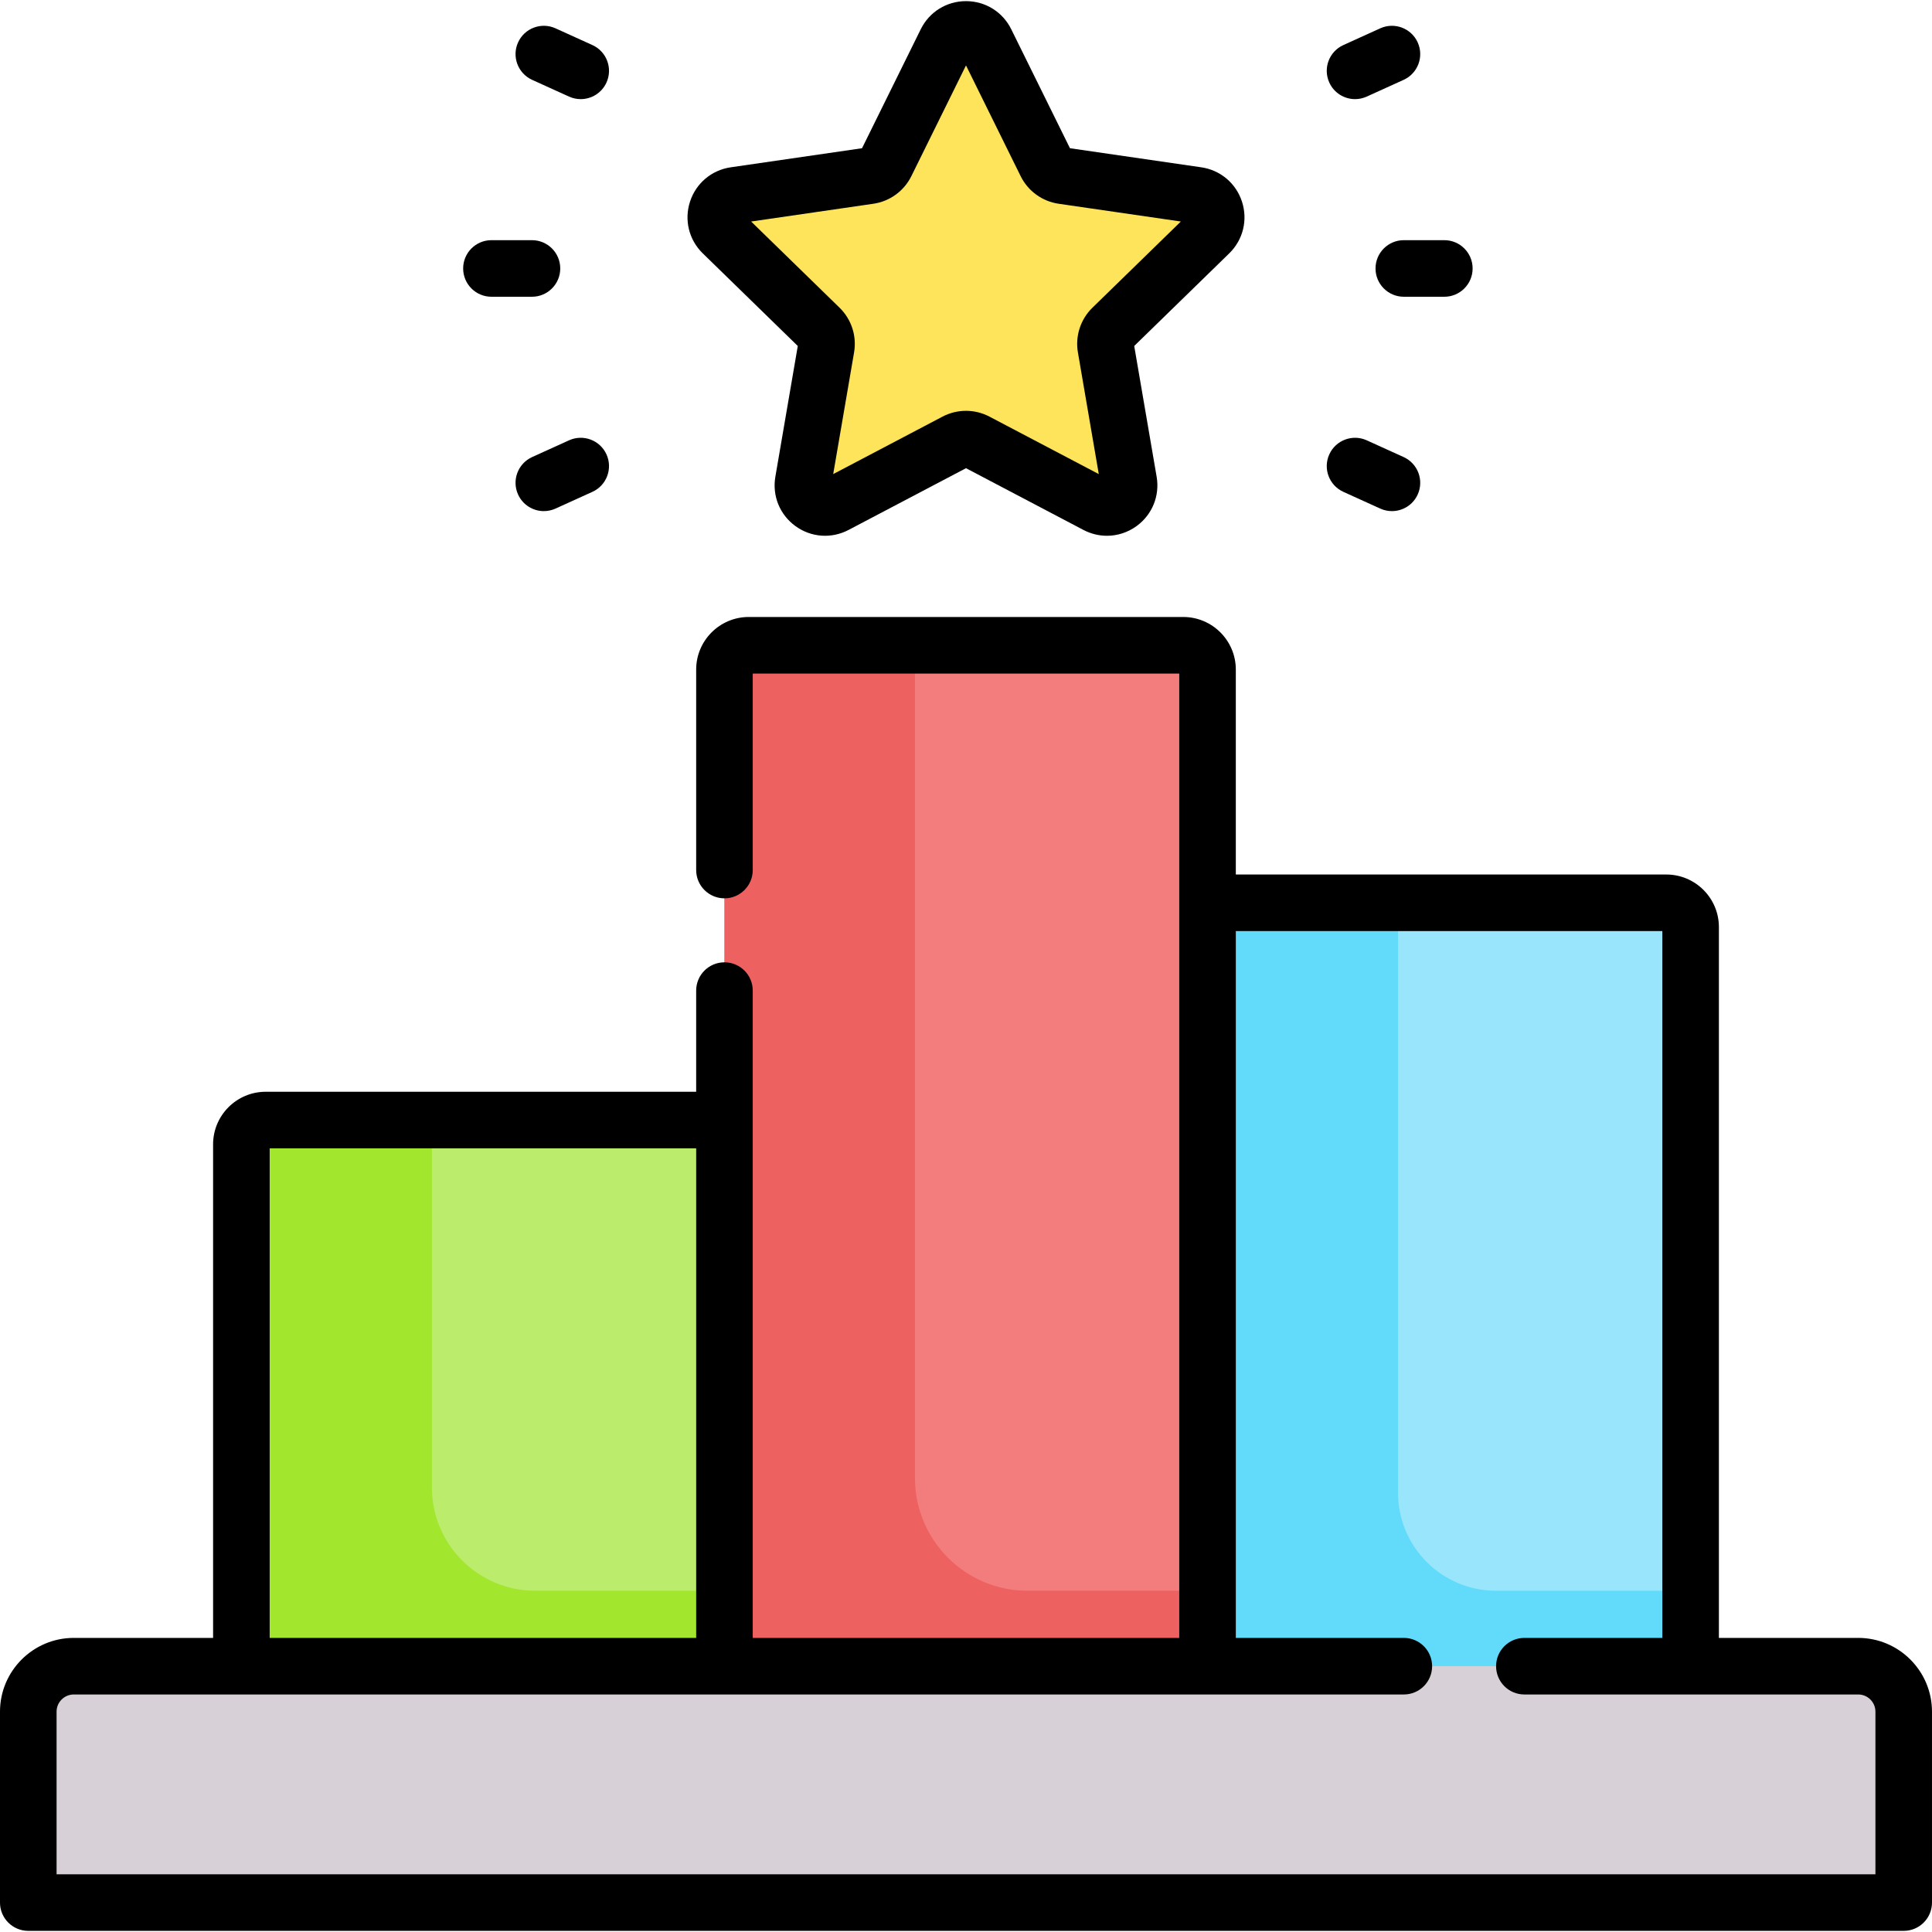
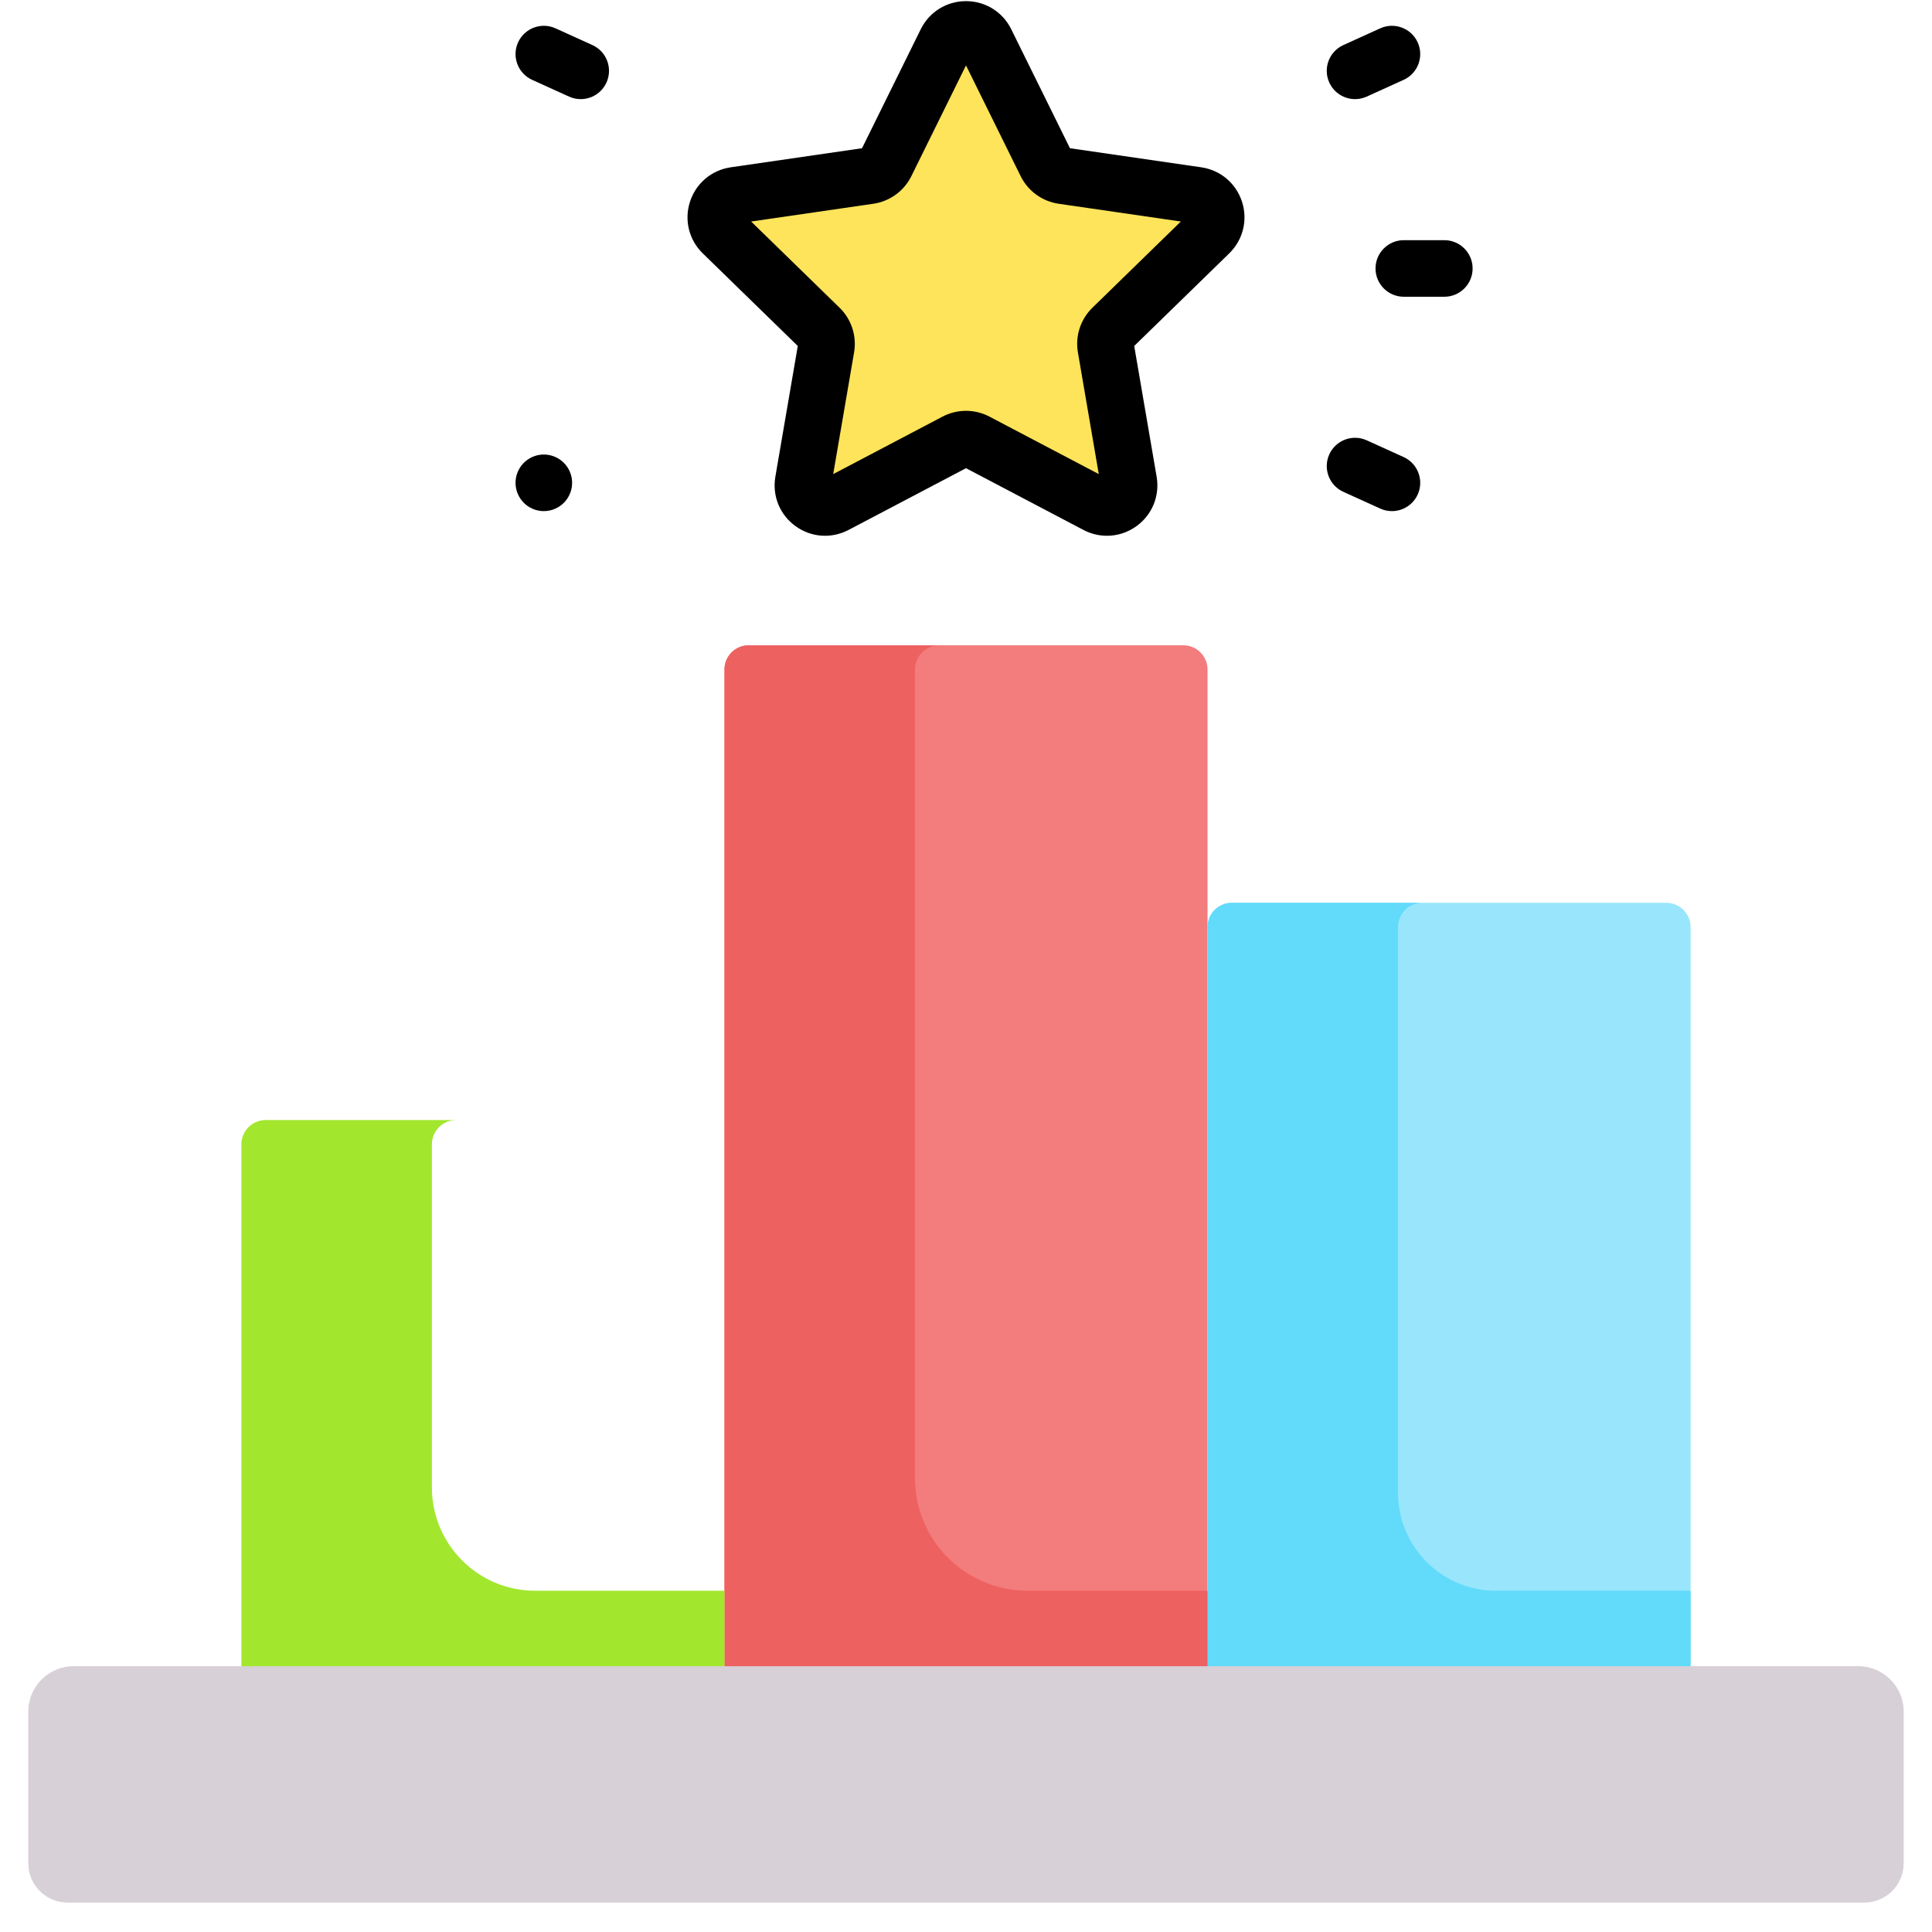
<svg xmlns="http://www.w3.org/2000/svg" version="1.1" width="512" height="512" x="0" y="0" viewBox="0 0 512.219 512.219" style="enable-background:new 0 0 512 512" xml:space="preserve" class="">
  <g>
    <g>
      <g>
        <path d="m320.147 470.746h-128.075v-293.228c0-3.558 2.884-6.442 6.442-6.442h115.191c3.558 0 6.442 2.884 6.442 6.442z" fill="#f37c7c" data-original="#f37c7c" class="" />
        <path d="m448.222 469.746h-128.075v-223.95c0-3.558 2.884-6.442 6.442-6.442h115.191c3.558 0 6.442 2.884 6.442 6.442z" fill="#99e6fc" data-original="#99e6fc" class="" />
-         <path d="m192.072 473.746h-128.075v-170.351c0-3.558 2.884-6.442 6.442-6.442h115.191c3.558 0 6.442 2.884 6.442 6.442z" fill="#bbec6c" data-original="#bbec6c" class="" />
        <path d="m396.645 421.746c-14.354 0-25.991-11.636-25.991-25.991v-149.96c0-3.558 2.884-6.442 6.442-6.442h-50.507c-3.558 0-6.442 2.884-6.442 6.442v175.951 48h50.507 77.568v-48z" fill="#62dbfb" data-original="#62dbfb" class="" />
        <path d="m272.451 421.746c-16.498 0-29.872-13.374-29.872-29.872v-214.356c0-3.558 2.884-6.442 6.442-6.442h-50.507c-3.558 0-6.442 2.884-6.442 6.442v244.228 49h50.507 77.568v-49z" fill="#ee6161" data-original="#ee6161" class="" />
        <path d="m141.908 421.746c-15.135 0-27.403-12.269-27.403-27.403v-90.948c0-3.558 2.884-6.442 6.442-6.442h-50.508c-3.558 0-6.442 2.884-6.442 6.442v118.351 52h50.507 77.568v-52z" fill="#a2e62e" data-original="#a2e62e" />
        <path d="m492.659 441.746h-473.099c-6.661 0-12.06 5.4-12.06 12.06v40.179c0 5.761 4.671 10.432 10.432 10.432h476.355c5.761 0 10.432-4.671 10.432-10.432v-40.179c0-6.66-5.399-12.06-12.06-12.06z" fill="#d7d0d6" data-original="#d7d0d6" />
        <path d="m261.382 11.079 15.943 32.303c.856 1.735 2.512 2.938 4.427 3.216l35.649 5.18c4.823.701 6.748 6.627 3.259 10.029l-25.796 25.144c-1.386 1.351-2.018 3.297-1.691 5.204l6.09 35.505c.824 4.803-4.218 8.466-8.531 6.198l-31.885-16.763c-1.713-.901-3.759-.901-5.472 0l-31.885 16.763c-4.314 2.268-9.355-1.395-8.531-6.198l6.09-35.505c.327-1.907-.305-3.854-1.691-5.204l-25.798-25.143c-3.49-3.402-1.564-9.328 3.259-10.029l35.649-5.18c1.915-.278 3.571-1.481 4.427-3.216l15.943-32.303c2.156-4.371 8.387-4.371 10.544-.001z" fill="#fee45a" data-original="#fee45a" />
      </g>
      <g>
-         <path d="m492.659 434.246h-36.938v-188.45c0-7.688-6.254-13.942-13.941-13.942h-114.134v-54.335c0-7.688-6.254-13.942-13.941-13.942h-115.191c-7.688 0-13.941 6.254-13.941 13.942v53.15c0 4.142 3.357 7.5 7.5 7.5s7.5-3.358 7.5-7.5v-52.092h113.074v255.67h-113.075v-171.616c0-4.142-3.357-7.5-7.5-7.5s-7.5 3.358-7.5 7.5v26.822h-114.134c-7.688 0-13.941 6.254-13.941 13.942v130.852h-36.937c-10.785 0-19.56 8.774-19.56 19.56v50.611c0 4.142 3.357 7.5 7.5 7.5h497.219c4.143 0 7.5-3.358 7.5-7.5v-50.611c0-10.786-8.775-19.561-19.56-19.561zm-421.162-129.793h113.075v129.793h-113.075zm425.722 192.465h-482.219v-43.111c0-2.515 2.045-4.56 4.56-4.56h352.625c4.143 0 7.5-3.358 7.5-7.5s-3.357-7.5-7.5-7.5h-44.538v-187.393h113.075v187.393h-36.575c-4.143 0-7.5 3.358-7.5 7.5s3.357 7.5 7.5 7.5h88.513c2.515 0 4.56 2.045 4.56 4.56v43.111z" fill="#000000" data-original="#000000" class="" />
        <path d="m211.511 91.728-5.945 34.664c-.868 5.056 1.171 10.071 5.321 13.086s9.548 3.406 14.092 1.019l31.131-16.367 31.131 16.367c1.976 1.038 4.112 1.551 6.239 1.551 2.763 0 5.507-.866 7.853-2.57 4.15-3.016 6.189-8.03 5.321-13.086l-5.945-34.665 25.187-24.55c3.673-3.581 4.971-8.836 3.385-13.715-1.585-4.879-5.724-8.369-10.801-9.106l-34.806-5.058-15.567-31.538c-2.27-4.601-6.867-7.459-11.998-7.459s-9.729 2.858-11.998 7.458l-15.565 31.539-34.806 5.058c-5.077.737-9.216 4.227-10.801 9.106-1.586 4.879-.288 10.134 3.385 13.715zm20.035-37.708c4.358-.633 8.125-3.37 10.074-7.319l14.489-29.359 14.489 29.359c1.949 3.949 5.716 6.686 10.075 7.319l32.399 4.708-23.445 22.854c-3.154 3.075-4.593 7.502-3.848 11.843l5.534 32.269-28.978-15.234c-3.9-2.052-8.556-2.051-12.454-.001l-28.979 15.235 5.535-32.269c.744-4.34-.694-8.768-3.849-11.843l-23.445-22.853z" fill="#000000" data-original="#000000" class="" />
        <path d="m364.685 71.175c0 4.142 3.357 7.5 7.5 7.5h10.741c4.143 0 7.5-3.358 7.5-7.5s-3.357-7.5-7.5-7.5h-10.741c-4.143 0-7.5 3.357-7.5 7.5z" fill="#000000" data-original="#000000" class="" />
        <path d="m359.26 26.282c1.036 0 2.09-.216 3.095-.672l9.781-4.439c3.771-1.712 5.441-6.158 3.729-9.929-1.711-3.771-6.157-5.441-9.929-3.73l-9.781 4.439c-3.771 1.712-5.441 6.158-3.729 9.929 1.255 2.766 3.981 4.402 6.834 4.402z" fill="#000000" data-original="#000000" class="" />
        <path d="m356.155 130.398 9.781 4.439c1.006.456 2.059.672 3.095.672 2.853 0 5.579-1.636 6.834-4.402 1.712-3.771.042-8.217-3.729-9.929l-9.781-4.439c-3.774-1.711-8.219-.041-9.929 3.73-1.712 3.771-.042 8.217 3.729 9.929z" fill="#000000" data-original="#000000" class="" />
-         <path d="m130.293 78.675h10.741c4.143 0 7.5-3.358 7.5-7.5s-3.357-7.5-7.5-7.5h-10.741c-4.143 0-7.5 3.358-7.5 7.5s3.357 7.5 7.5 7.5z" fill="#000000" data-original="#000000" class="" />
        <path d="m141.083 21.17 9.781 4.439c1.006.456 2.059.672 3.095.672 2.853 0 5.579-1.636 6.834-4.402 1.712-3.771.042-8.217-3.729-9.929l-9.781-4.439c-3.775-1.712-8.219-.041-9.929 3.73-1.712 3.771-.042 8.217 3.729 9.929z" fill="#000000" data-original="#000000" class="" />
-         <path d="m150.864 116.739-9.781 4.439c-3.771 1.712-5.441 6.158-3.729 9.929 1.255 2.767 3.981 4.402 6.834 4.402 1.036 0 2.09-.216 3.095-.672l9.781-4.439c3.771-1.712 5.441-6.158 3.729-9.929-1.711-3.771-6.156-5.44-9.929-3.73z" fill="#000000" data-original="#000000" class="" />
+         <path d="m150.864 116.739-9.781 4.439c-3.771 1.712-5.441 6.158-3.729 9.929 1.255 2.767 3.981 4.402 6.834 4.402 1.036 0 2.09-.216 3.095-.672c3.771-1.712 5.441-6.158 3.729-9.929-1.711-3.771-6.156-5.44-9.929-3.73z" fill="#000000" data-original="#000000" class="" />
      </g>
    </g>
  </g>
</svg>